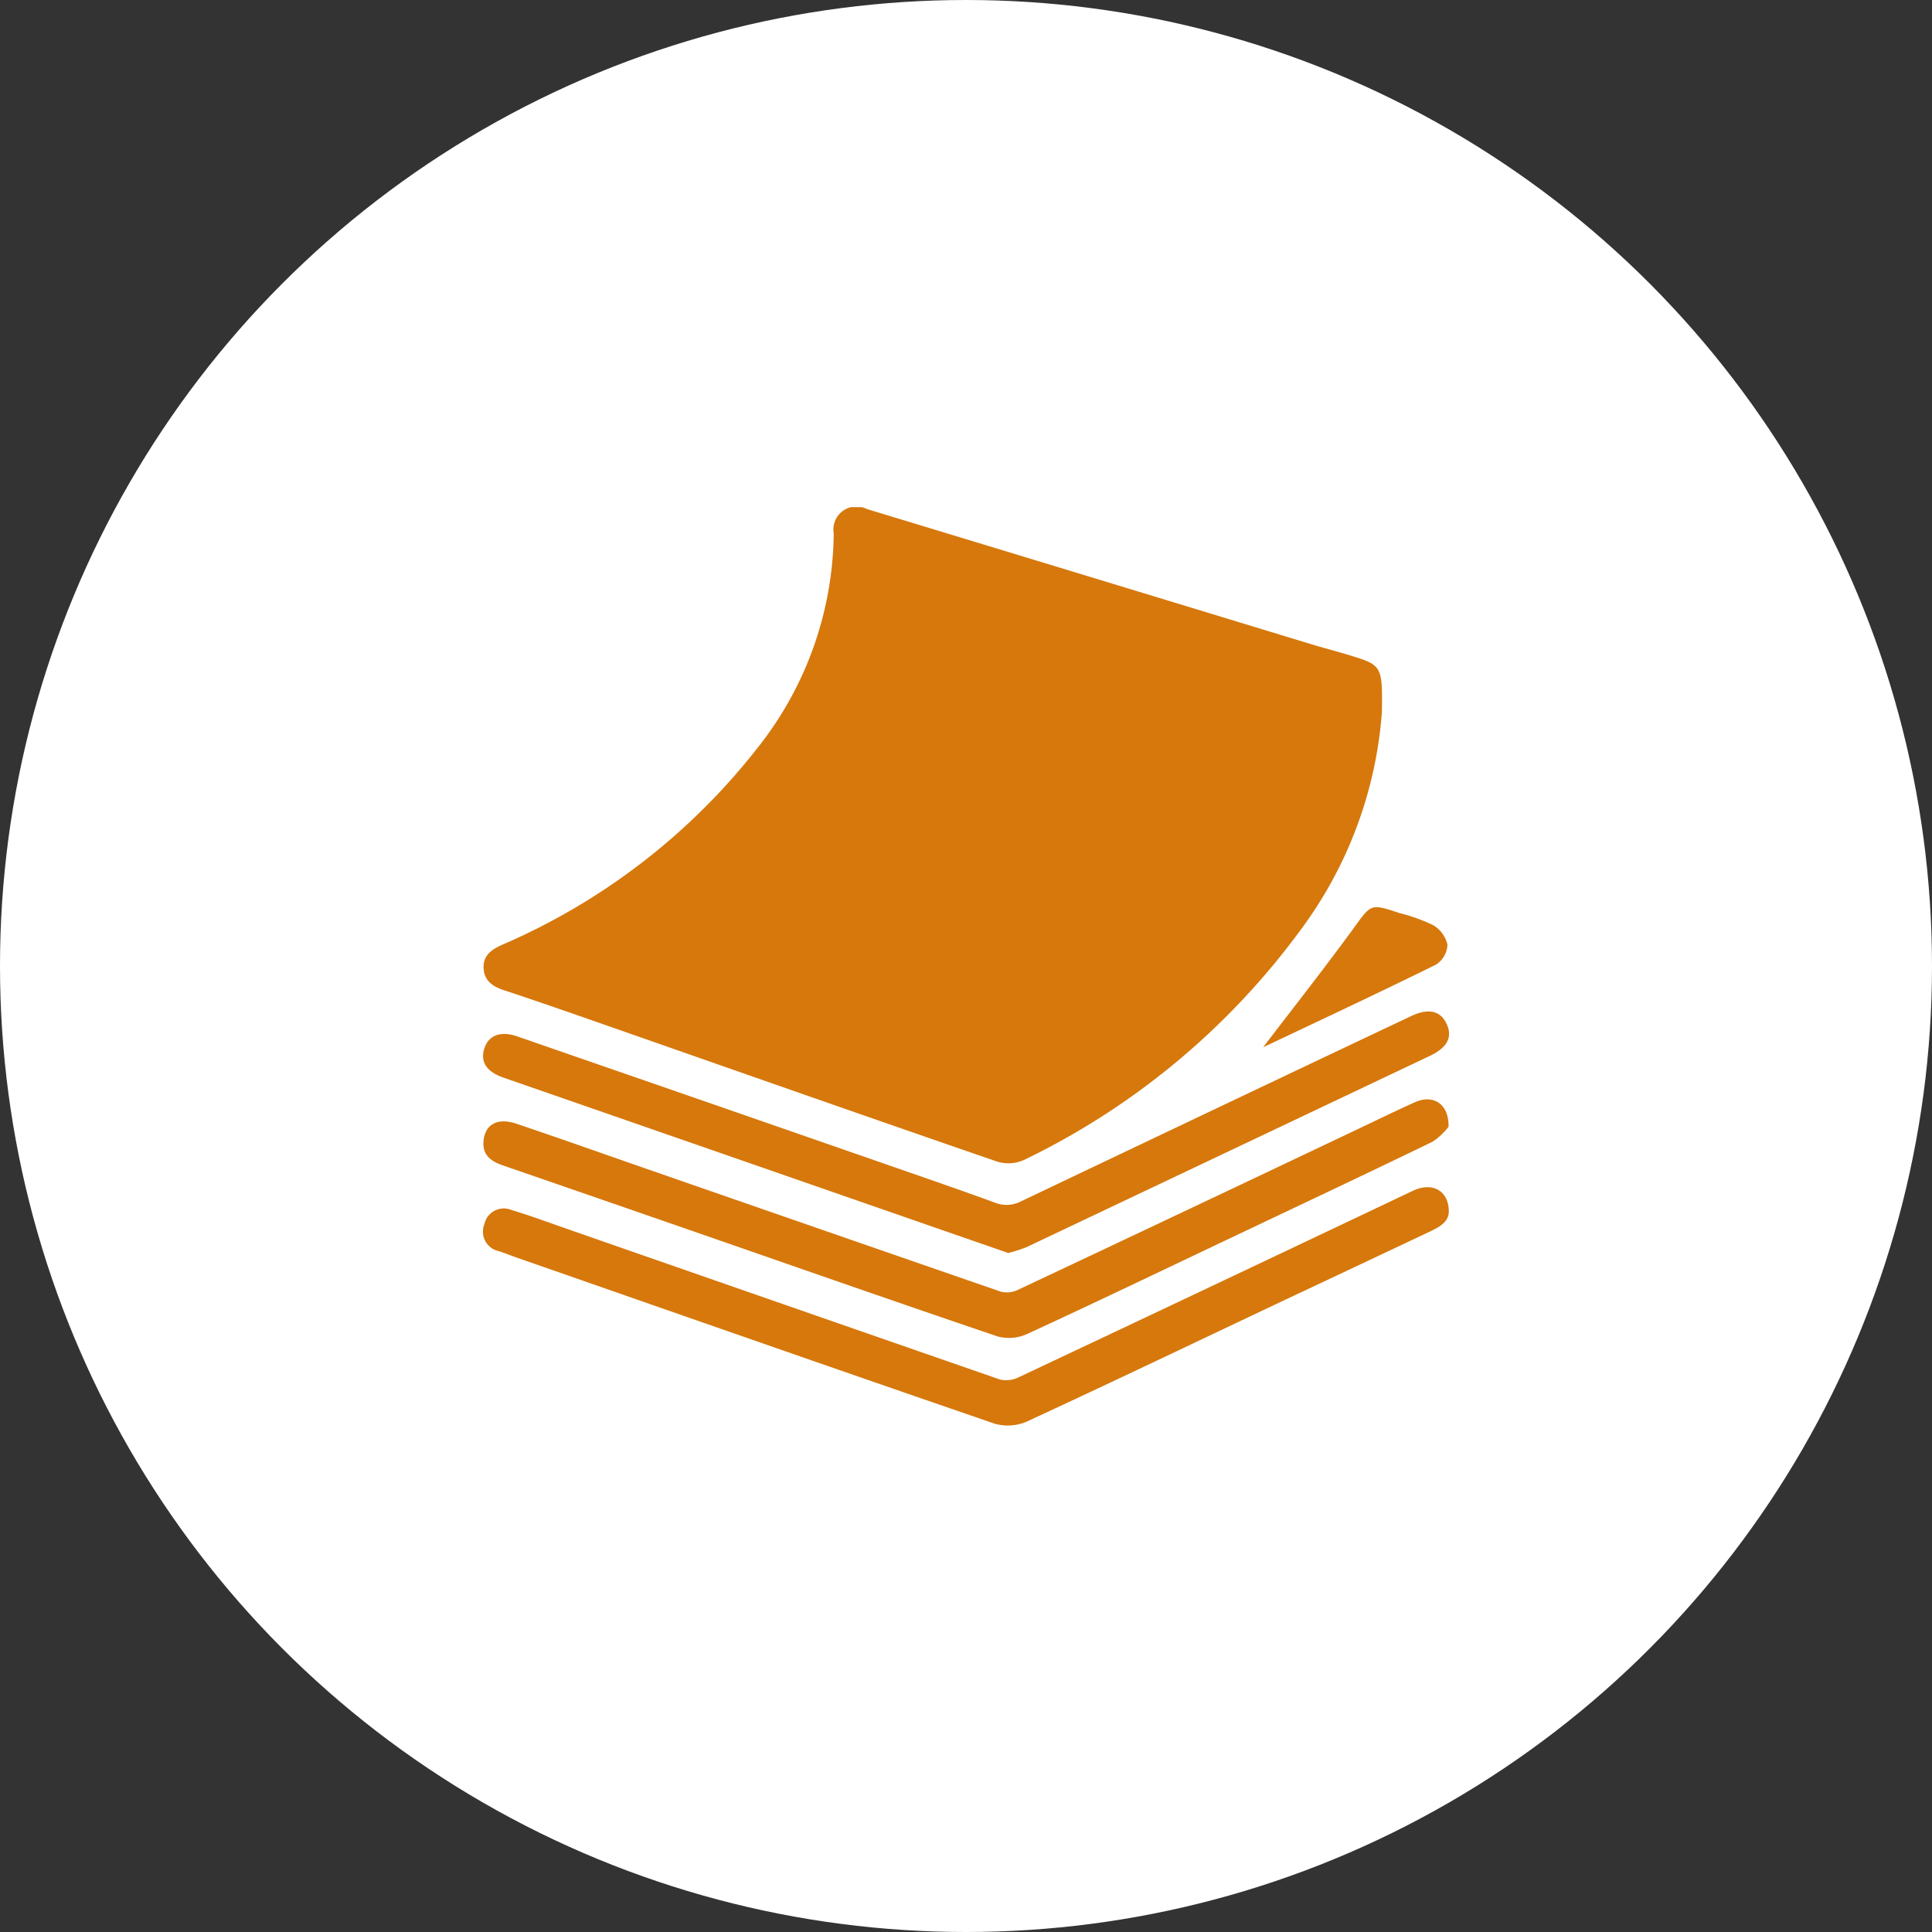
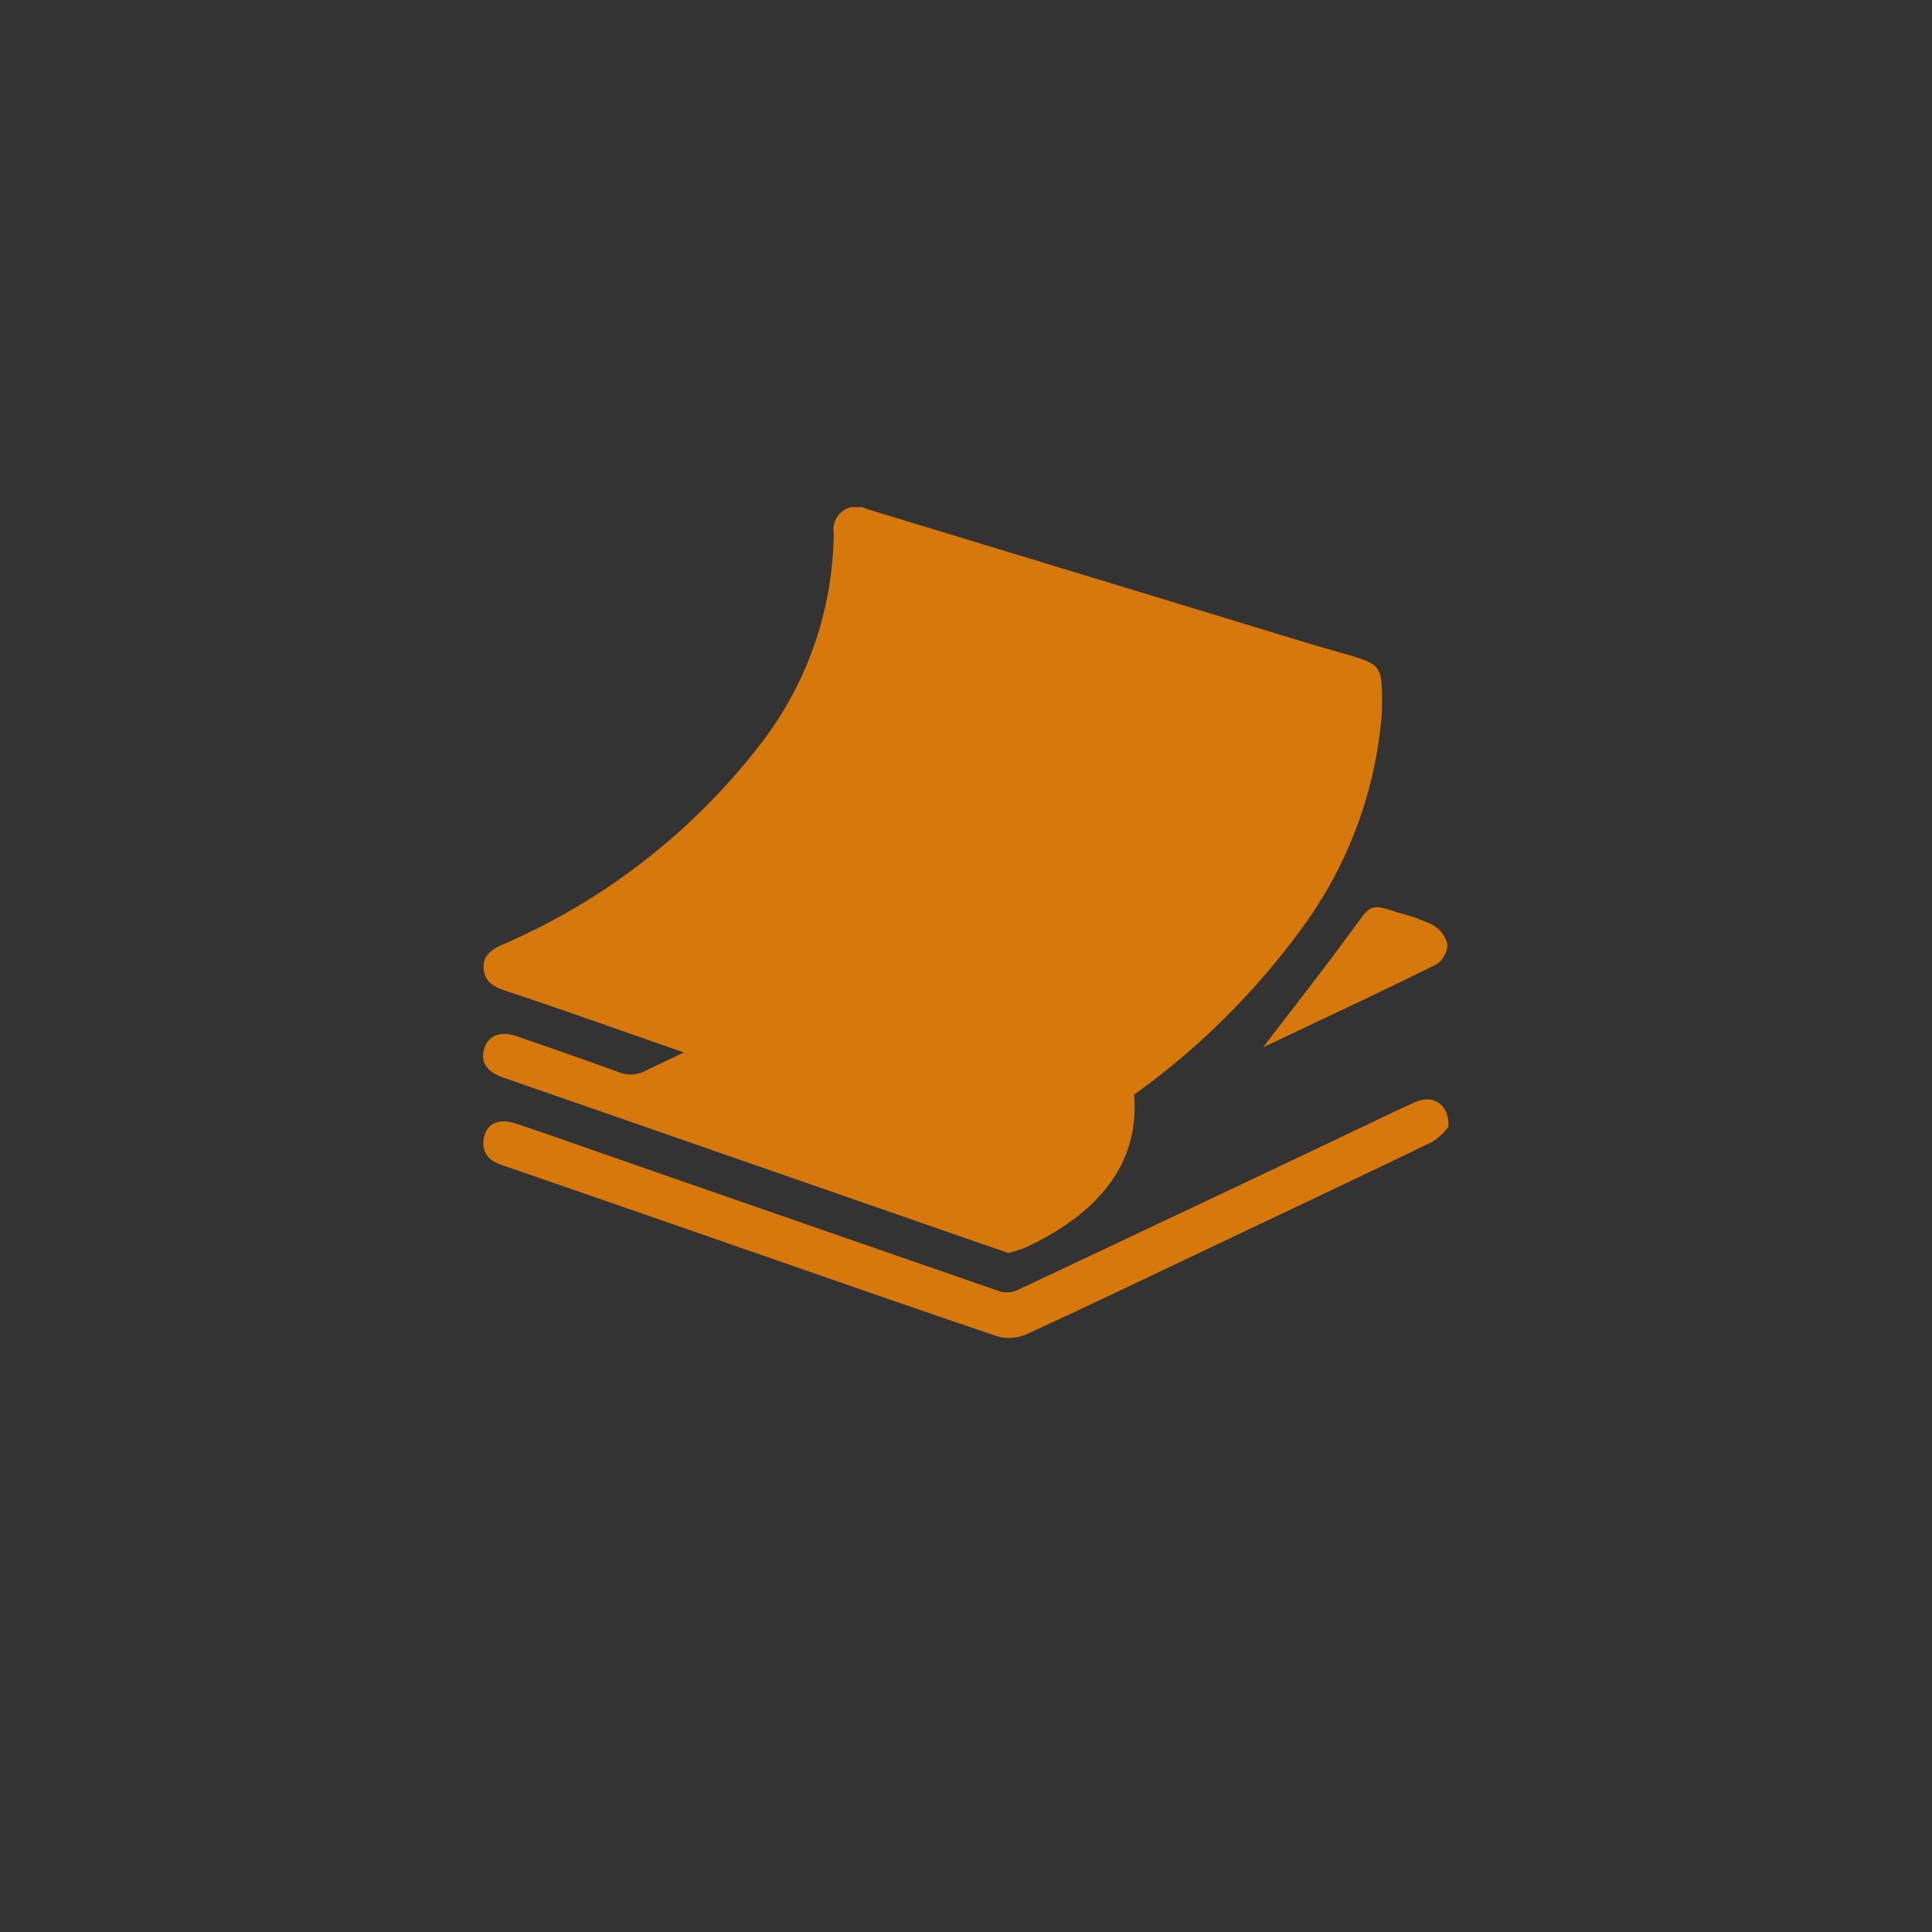
<svg xmlns="http://www.w3.org/2000/svg" width="80" height="80" viewBox="0 0 80 80">
  <rect x="0" y="0" width="80" height="80" fill="#333333" stroke="none" />
  <defs>
    <clipPath id="clip-path">
      <rect id="Rectangle_1447" data-name="Rectangle 1447" width="40" height="38.028" fill="#d6780c" />
    </clipPath>
  </defs>
  <g id="icon-bib" transform="translate(-680 -314)">
-     <circle id="Ellipse_78" data-name="Ellipse 78" cx="40" cy="40" r="40" transform="translate(680 314)" fill="#fff" />
    <g id="Group_1269" data-name="Group 1269" transform="translate(700 335)">
      <g id="icon-bib-2" data-name="icon-bib" clip-path="url(#clip-path)">
        <path id="Path_567" data-name="Path 567" d="M37.376,8.507a17.232,17.232,0,0,1-3.342,8.968A30.764,30.764,0,0,1,22.54,27.04a1.58,1.58,0,0,1-1.115.052C16.29,25.324,11.167,23.522,6.041,21.73,4.368,21.146,2.7,20.555,1.014,20c-.458-.153-.791-.385-.831-.875-.044-.535.3-.795.758-1A26.964,26.964,0,0,0,11.548,9.938a14.492,14.492,0,0,0,3.131-8.85A.952.952,0,0,1,16.049.077q9.189,2.791,18.376,5.59c.558.17,1.124.314,1.682.486,1.271.392,1.3.44,1.27,2.355" transform="translate(-0.156 0)" fill="#d6780c" />
-         <path id="Path_568" data-name="Path 568" d="M40.023,216.693c.025.462-.386.679-.806.878q-3.081,1.457-6.165,2.906c-3.5,1.655-6.991,3.329-10.506,4.952a1.976,1.976,0,0,1-1.341.081c-6.6-2.269-13.191-4.576-19.783-6.875-.245-.085-.485-.186-.732-.264a.825.825,0,0,1-.6-1.118.824.824,0,0,1,1.131-.583c.746.221,1.476.494,2.211.75q9,3.139,18.006,6.265a1.158,1.158,0,0,0,.782-.095q8.164-3.846,16.316-7.718c.778-.369,1.466-.037,1.489.821" transform="translate(-0.033 -187.563)" fill="#d6780c" />
        <path id="Path_569" data-name="Path 569" d="M40.09,188.992a2.669,2.669,0,0,1-.67.624c-2.825,1.369-5.666,2.705-8.5,4.051-2.76,1.309-5.514,2.633-8.288,3.91a1.813,1.813,0,0,1-1.221.094c-4.262-1.444-8.508-2.933-12.76-4.408q-3.861-1.34-7.724-2.673c-.5-.172-.856-.44-.793-1.029.073-.68.585-.957,1.37-.692,1.763.595,3.516,1.217,5.274,1.829q7.384,2.567,14.772,5.122a1.048,1.048,0,0,0,.71-.075q7.053-3.32,14.094-6.665c.783-.371,1.56-.753,2.351-1.106.741-.331,1.405.057,1.386,1.019" transform="translate(-0.11 -163.335)" fill="#d6780c" />
-         <path id="Path_570" data-name="Path 570" d="M21.757,169.942c-.9-.313-1.841-.637-2.778-.963q-9.065-3.152-18.13-6.3c-.688-.239-.966-.639-.8-1.19s.661-.763,1.367-.519q7.785,2.694,15.567,5.4c1.409.489,2.819.975,4.219,1.487a1.3,1.3,0,0,0,1.094-.064q8.058-3.841,16.126-7.658c.7-.334,1.2-.242,1.461.28.286.561.065,1.011-.674,1.362Q30.853,165.74,22.5,169.7a6.221,6.221,0,0,1-.742.238" transform="translate(0 -139.056)" fill="#d6780c" />
+         <path id="Path_570" data-name="Path 570" d="M21.757,169.942c-.9-.313-1.841-.637-2.778-.963q-9.065-3.152-18.13-6.3c-.688-.239-.966-.639-.8-1.19s.661-.763,1.367-.519c1.409.489,2.819.975,4.219,1.487a1.3,1.3,0,0,0,1.094-.064q8.058-3.841,16.126-7.658c.7-.334,1.2-.242,1.461.28.286.561.065,1.011-.674,1.362Q30.853,165.74,22.5,169.7a6.221,6.221,0,0,1-.742.238" transform="translate(0 -139.056)" fill="#d6780c" />
        <path id="Path_571" data-name="Path 571" d="M247.521,132.661c1.18-1.547,2.485-3.2,3.725-4.9.743-1.02.7-1.053,1.9-.652a7.524,7.524,0,0,1,1.4.5,1.268,1.268,0,0,1,.6.811,1.032,1.032,0,0,1-.47.825c-2.432,1.2-4.889,2.347-7.149,3.419" transform="translate(-215.21 -110.305)" fill="#d6780c" />
      </g>
    </g>
  </g>
</svg>